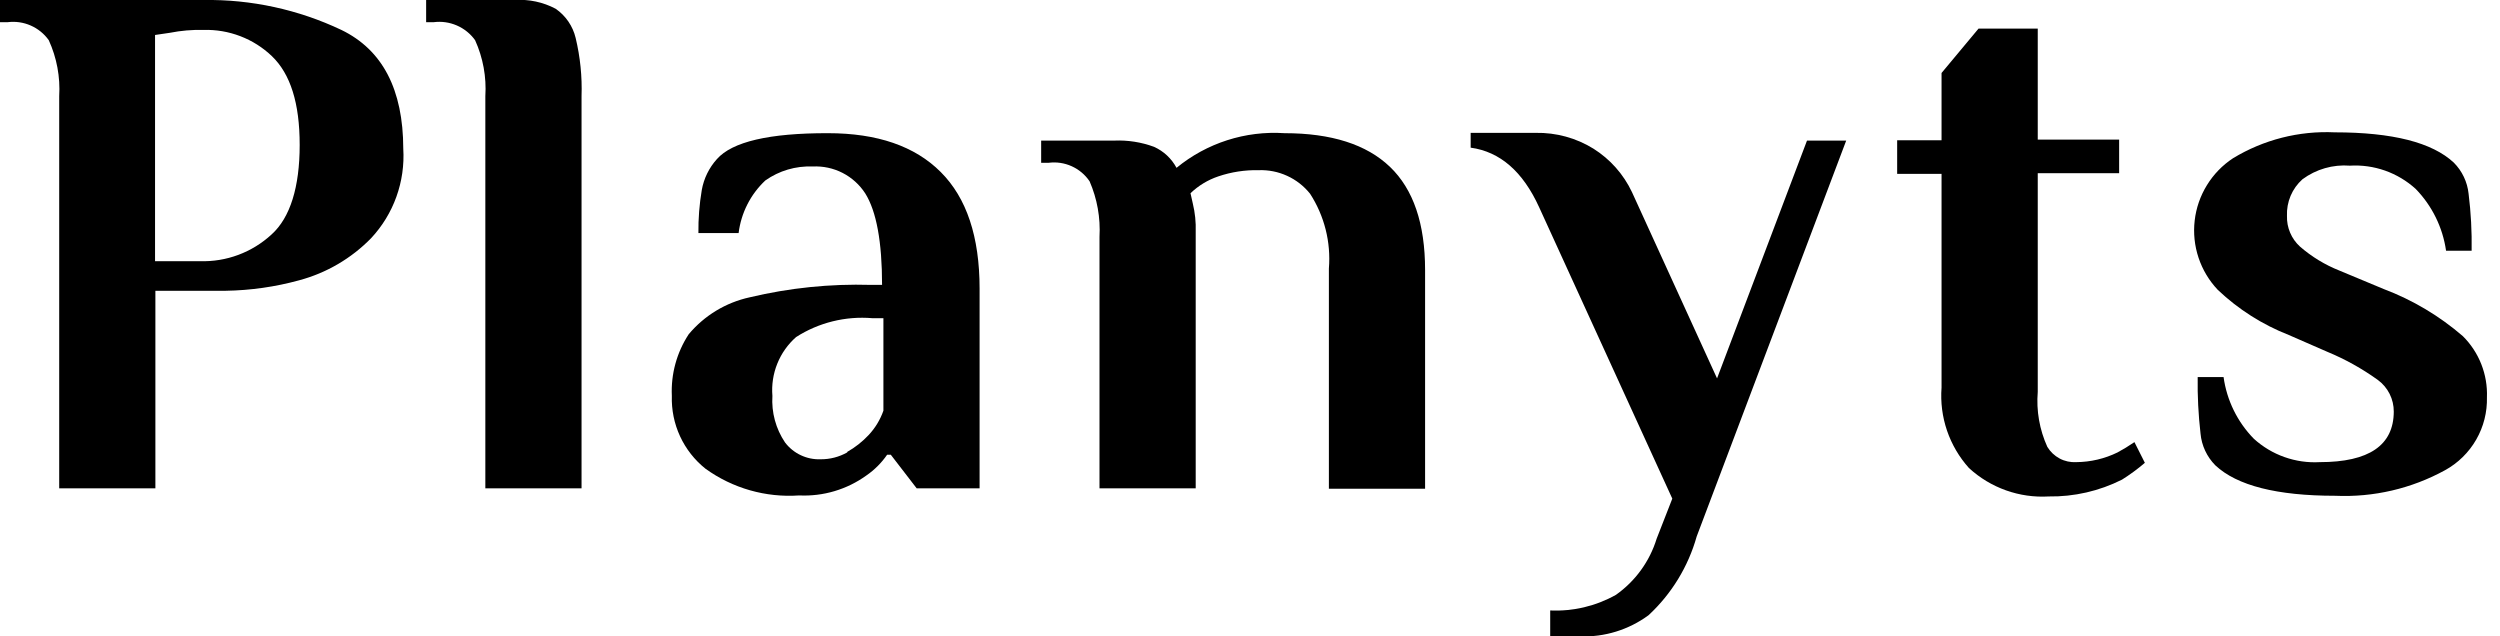
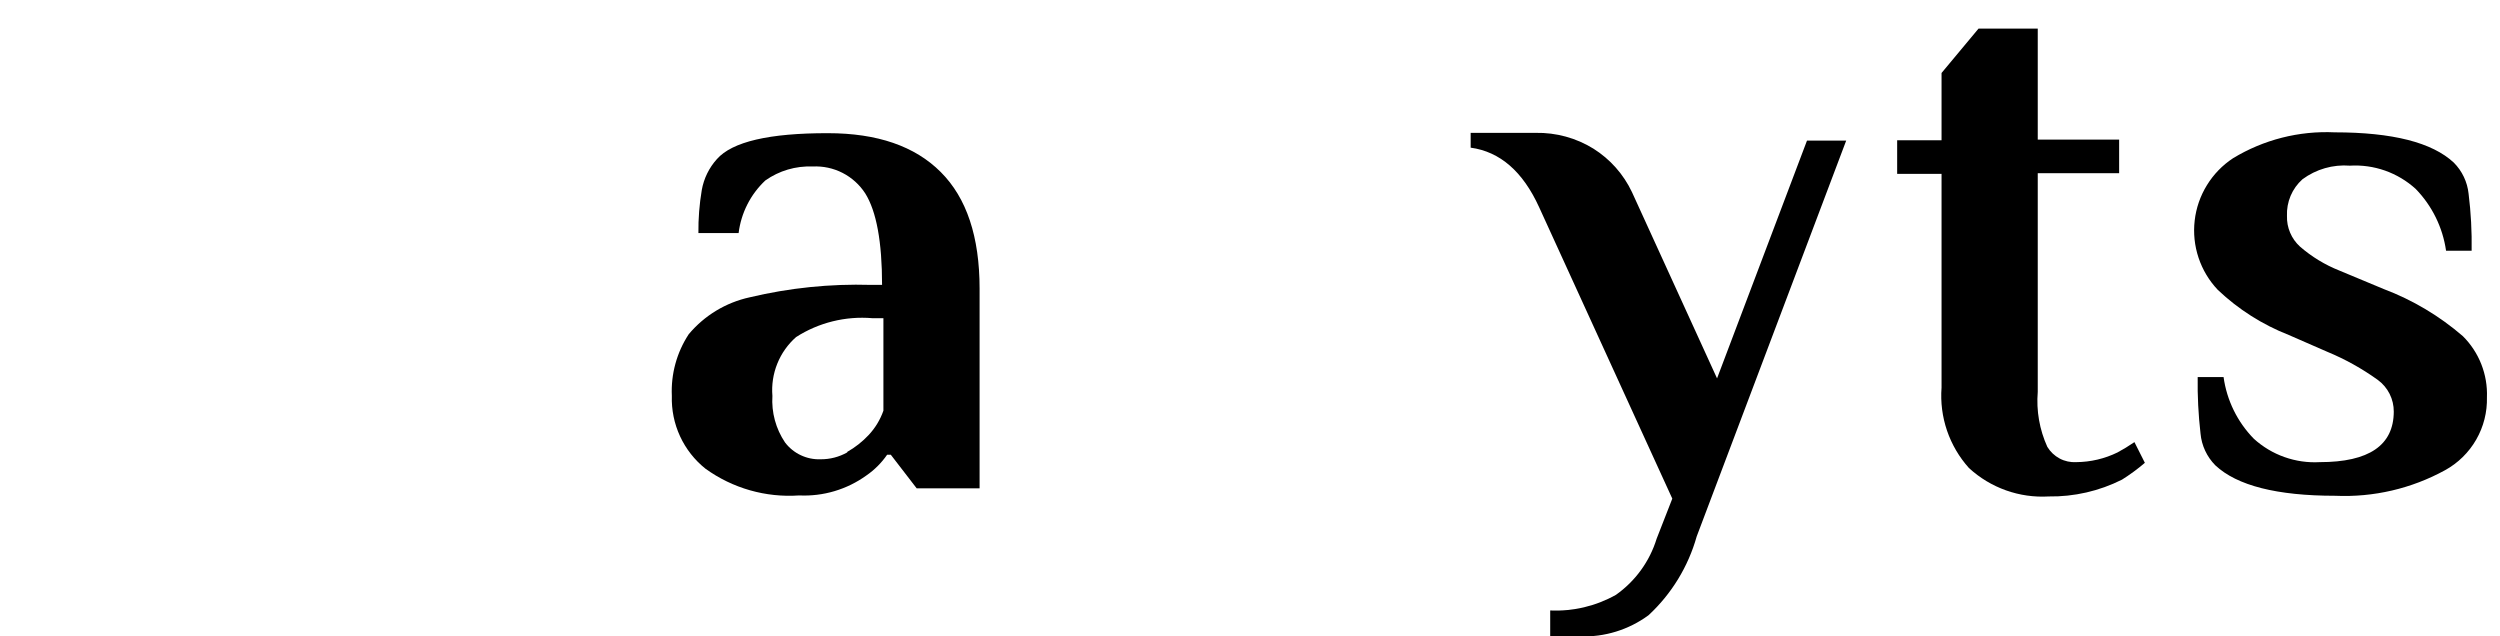
<svg xmlns="http://www.w3.org/2000/svg" width="110" height="28" viewBox="0 0 110 28" fill="none">
  <g id="Logo / Planyts" clip-path="url(#clip0_568_1806)">
-     <path id="Vector" d="M2.605 4.233C2.656 3.386 2.498 2.54 2.146 1.769C1.944 1.485 1.668 1.261 1.349 1.122C1.03 0.982 0.679 0.932 0.333 0.977H0V8.73222e-05H8.953C11.05 -0.032 13.126 0.419 15.021 1.317C16.832 2.195 17.739 3.937 17.744 6.541C17.788 7.259 17.685 7.978 17.442 8.655C17.2 9.332 16.821 9.952 16.331 10.478C15.459 11.371 14.363 12.013 13.156 12.335C12.104 12.623 11.021 12.777 9.93 12.794H6.837V21.488H2.605V4.233ZM8.791 11.492C9.958 11.53 11.093 11.107 11.95 10.315C12.772 9.575 13.186 8.221 13.186 6.379C13.186 4.536 12.779 3.256 11.965 2.472C11.565 2.089 11.092 1.79 10.575 1.592C10.058 1.394 9.507 1.3 8.953 1.317C8.457 1.304 7.961 1.347 7.474 1.443L6.822 1.539V11.492H8.791Z" fill="black" />
-     <path id="Vector_2" d="M21.355 4.233C21.409 3.387 21.254 2.541 20.904 1.768C20.699 1.484 20.421 1.259 20.099 1.12C19.778 0.981 19.424 0.931 19.076 0.977H18.75V2.78e-07H22.657C23.279 -0.039 23.898 0.094 24.448 0.385C24.891 0.69 25.205 1.149 25.329 1.672C25.53 2.51 25.618 3.371 25.588 4.233V21.488H21.355V4.233Z" fill="black" />
    <path id="Vector_3" d="M31.041 20.623C30.562 20.241 30.179 19.752 29.922 19.196C29.665 18.64 29.542 18.031 29.561 17.419C29.517 16.46 29.776 15.513 30.301 14.71C30.991 13.884 31.936 13.311 32.987 13.082C34.734 12.666 36.528 12.482 38.322 12.535H38.811C38.811 10.641 38.564 9.299 38.071 8.51C37.823 8.126 37.478 7.815 37.072 7.607C36.665 7.399 36.211 7.302 35.755 7.326C35.013 7.295 34.282 7.511 33.675 7.94C33.024 8.55 32.608 9.37 32.499 10.256H30.73C30.723 9.621 30.773 8.987 30.878 8.362C30.968 7.854 31.199 7.382 31.544 7C32.22 6.235 33.848 5.856 36.428 5.86C38.604 5.86 40.254 6.43 41.393 7.57C42.533 8.709 43.102 10.419 43.102 12.698V21.488H40.335L39.196 20.009H39.033C38.788 20.365 38.479 20.674 38.123 20.919C37.264 21.539 36.221 21.849 35.163 21.799C33.694 21.902 32.235 21.485 31.041 20.623ZM37.279 19.883C37.628 19.685 37.945 19.435 38.219 19.143C38.508 18.834 38.73 18.469 38.87 18.07V14H38.382C37.204 13.901 36.026 14.192 35.03 14.829C34.666 15.149 34.382 15.55 34.201 16C34.02 16.45 33.946 16.936 33.986 17.419C33.94 18.144 34.135 18.865 34.541 19.468C34.723 19.707 34.96 19.9 35.232 20.028C35.504 20.157 35.802 20.219 36.102 20.208C36.515 20.212 36.92 20.108 37.279 19.905V19.883Z" fill="black" />
-     <path id="Vector_4" d="M48.378 10.419C48.425 9.582 48.276 8.745 47.942 7.977C47.746 7.687 47.473 7.458 47.154 7.314C46.836 7.17 46.483 7.118 46.136 7.163H45.811V6.186H49.03C49.624 6.161 50.218 6.254 50.776 6.46C51.2 6.65 51.548 6.975 51.767 7.385C53.1 6.291 54.798 5.746 56.518 5.86C58.58 5.86 60.127 6.354 61.157 7.34C62.188 8.327 62.704 9.841 62.704 11.884V21.503H58.471V11.817C58.566 10.658 58.275 9.5 57.643 8.524C57.373 8.186 57.027 7.916 56.634 7.737C56.241 7.557 55.811 7.472 55.378 7.488C54.775 7.475 54.174 7.568 53.602 7.762C53.146 7.916 52.729 8.169 52.382 8.502L52.485 8.961C52.583 9.365 52.625 9.781 52.611 10.197V21.488H48.378V10.419Z" fill="black" />
    <path id="Vector_5" d="M68.209 26.86C69.219 26.906 70.222 26.668 71.103 26.172C71.956 25.569 72.586 24.7 72.893 23.701L73.581 21.94L67.721 9.116C67.006 7.548 66.002 6.674 64.709 6.497V5.846H67.573C68.468 5.829 69.35 6.07 70.111 6.541C70.846 7.003 71.434 7.666 71.805 8.45L75.55 16.649L79.508 6.186H81.233L74.654 23.605C74.281 24.932 73.549 26.13 72.538 27.068C71.664 27.712 70.597 28.041 69.512 28H68.209V26.86Z" fill="black" />
    <path id="Vector_6" d="M86.634 20.593C86.205 20.115 85.877 19.556 85.669 18.948C85.462 18.34 85.38 17.697 85.428 17.056V7.651H83.475V6.171H85.428V3.211L87.056 1.258H89.661V6.142H93.242V7.622H89.661V17.241C89.593 18.07 89.738 18.903 90.082 19.661C90.213 19.878 90.401 20.056 90.625 20.175C90.849 20.294 91.102 20.349 91.355 20.334C91.987 20.329 92.609 20.183 93.175 19.905C93.412 19.779 93.664 19.624 93.915 19.453L94.374 20.364C94.058 20.635 93.721 20.882 93.368 21.104C92.368 21.607 91.261 21.861 90.142 21.844C89.503 21.881 88.863 21.79 88.261 21.575C87.658 21.36 87.105 21.026 86.634 20.593Z" fill="black" />
    <path id="Vector_7" d="M97.475 20.475C97.102 20.098 96.871 19.604 96.823 19.076C96.728 18.251 96.686 17.42 96.698 16.59H97.837C97.979 17.614 98.445 18.567 99.169 19.305C99.56 19.661 100.018 19.935 100.516 20.111C101.014 20.288 101.542 20.364 102.07 20.334C104.235 20.334 105.321 19.594 105.326 18.114C105.328 17.842 105.265 17.573 105.143 17.33C105.021 17.087 104.842 16.876 104.623 16.716C103.933 16.22 103.188 15.805 102.403 15.48L100.708 14.74C99.549 14.286 98.489 13.613 97.586 12.757C97.203 12.354 96.913 11.871 96.737 11.344C96.561 10.816 96.502 10.257 96.566 9.704C96.629 9.152 96.813 8.62 97.105 8.147C97.396 7.673 97.787 7.269 98.252 6.963C99.597 6.146 101.156 5.749 102.728 5.823C105.269 5.823 107.015 6.267 107.967 7.155C108.334 7.524 108.564 8.007 108.618 8.524C108.722 9.356 108.766 10.194 108.752 11.033H107.627C107.48 10.006 107.011 9.053 106.288 8.31C105.897 7.956 105.441 7.683 104.944 7.507C104.447 7.332 103.92 7.258 103.394 7.289C102.649 7.231 101.909 7.444 101.308 7.888C101.082 8.09 100.904 8.339 100.786 8.618C100.669 8.897 100.614 9.199 100.627 9.501C100.619 9.753 100.666 10.004 100.765 10.237C100.863 10.469 101.01 10.678 101.197 10.848C101.712 11.296 102.3 11.654 102.936 11.906L104.889 12.72C106.161 13.201 107.338 13.902 108.367 14.792C108.719 15.142 108.995 15.562 109.177 16.024C109.359 16.486 109.444 16.981 109.425 17.478C109.442 18.131 109.279 18.776 108.954 19.342C108.629 19.908 108.155 20.375 107.582 20.689C106.105 21.5 104.434 21.889 102.751 21.814C100.185 21.814 98.427 21.367 97.475 20.475Z" fill="black" />
  </g>
  <defs>
    <clipPath id="clip0_568_1806">
      <rect width="109.395" height="28" fill="white" />
    </clipPath>
  </defs>
</svg>